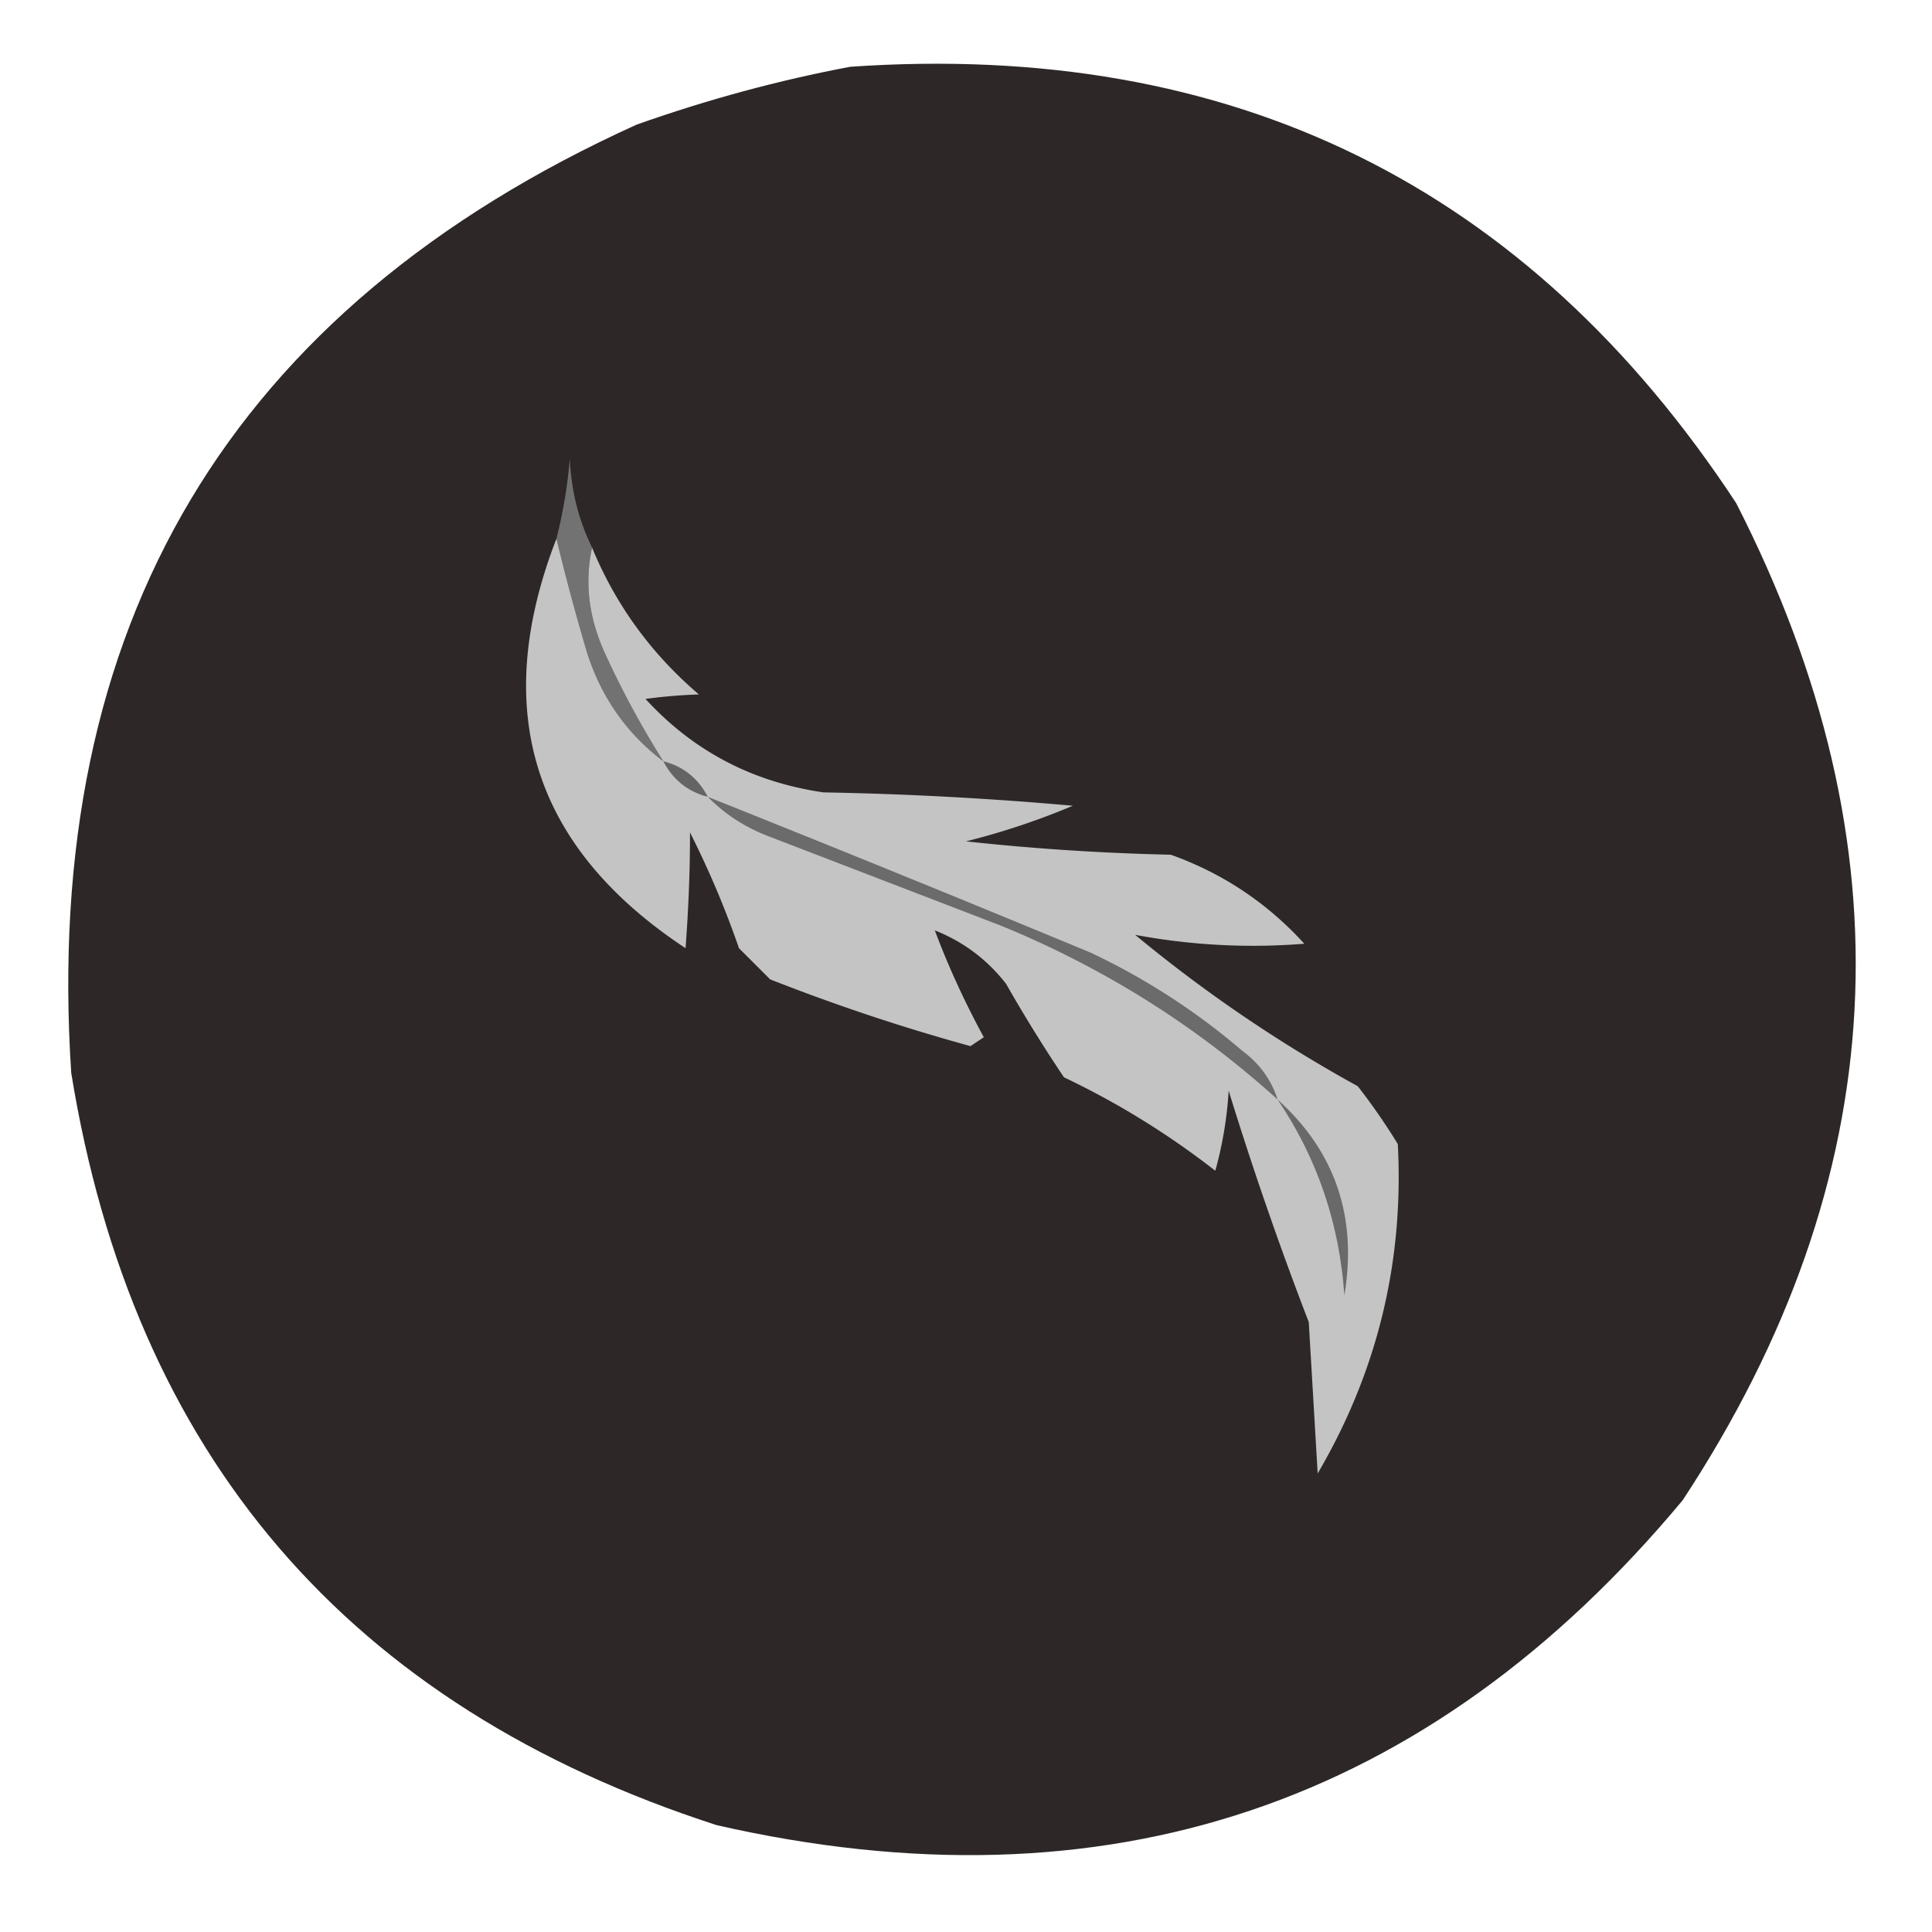
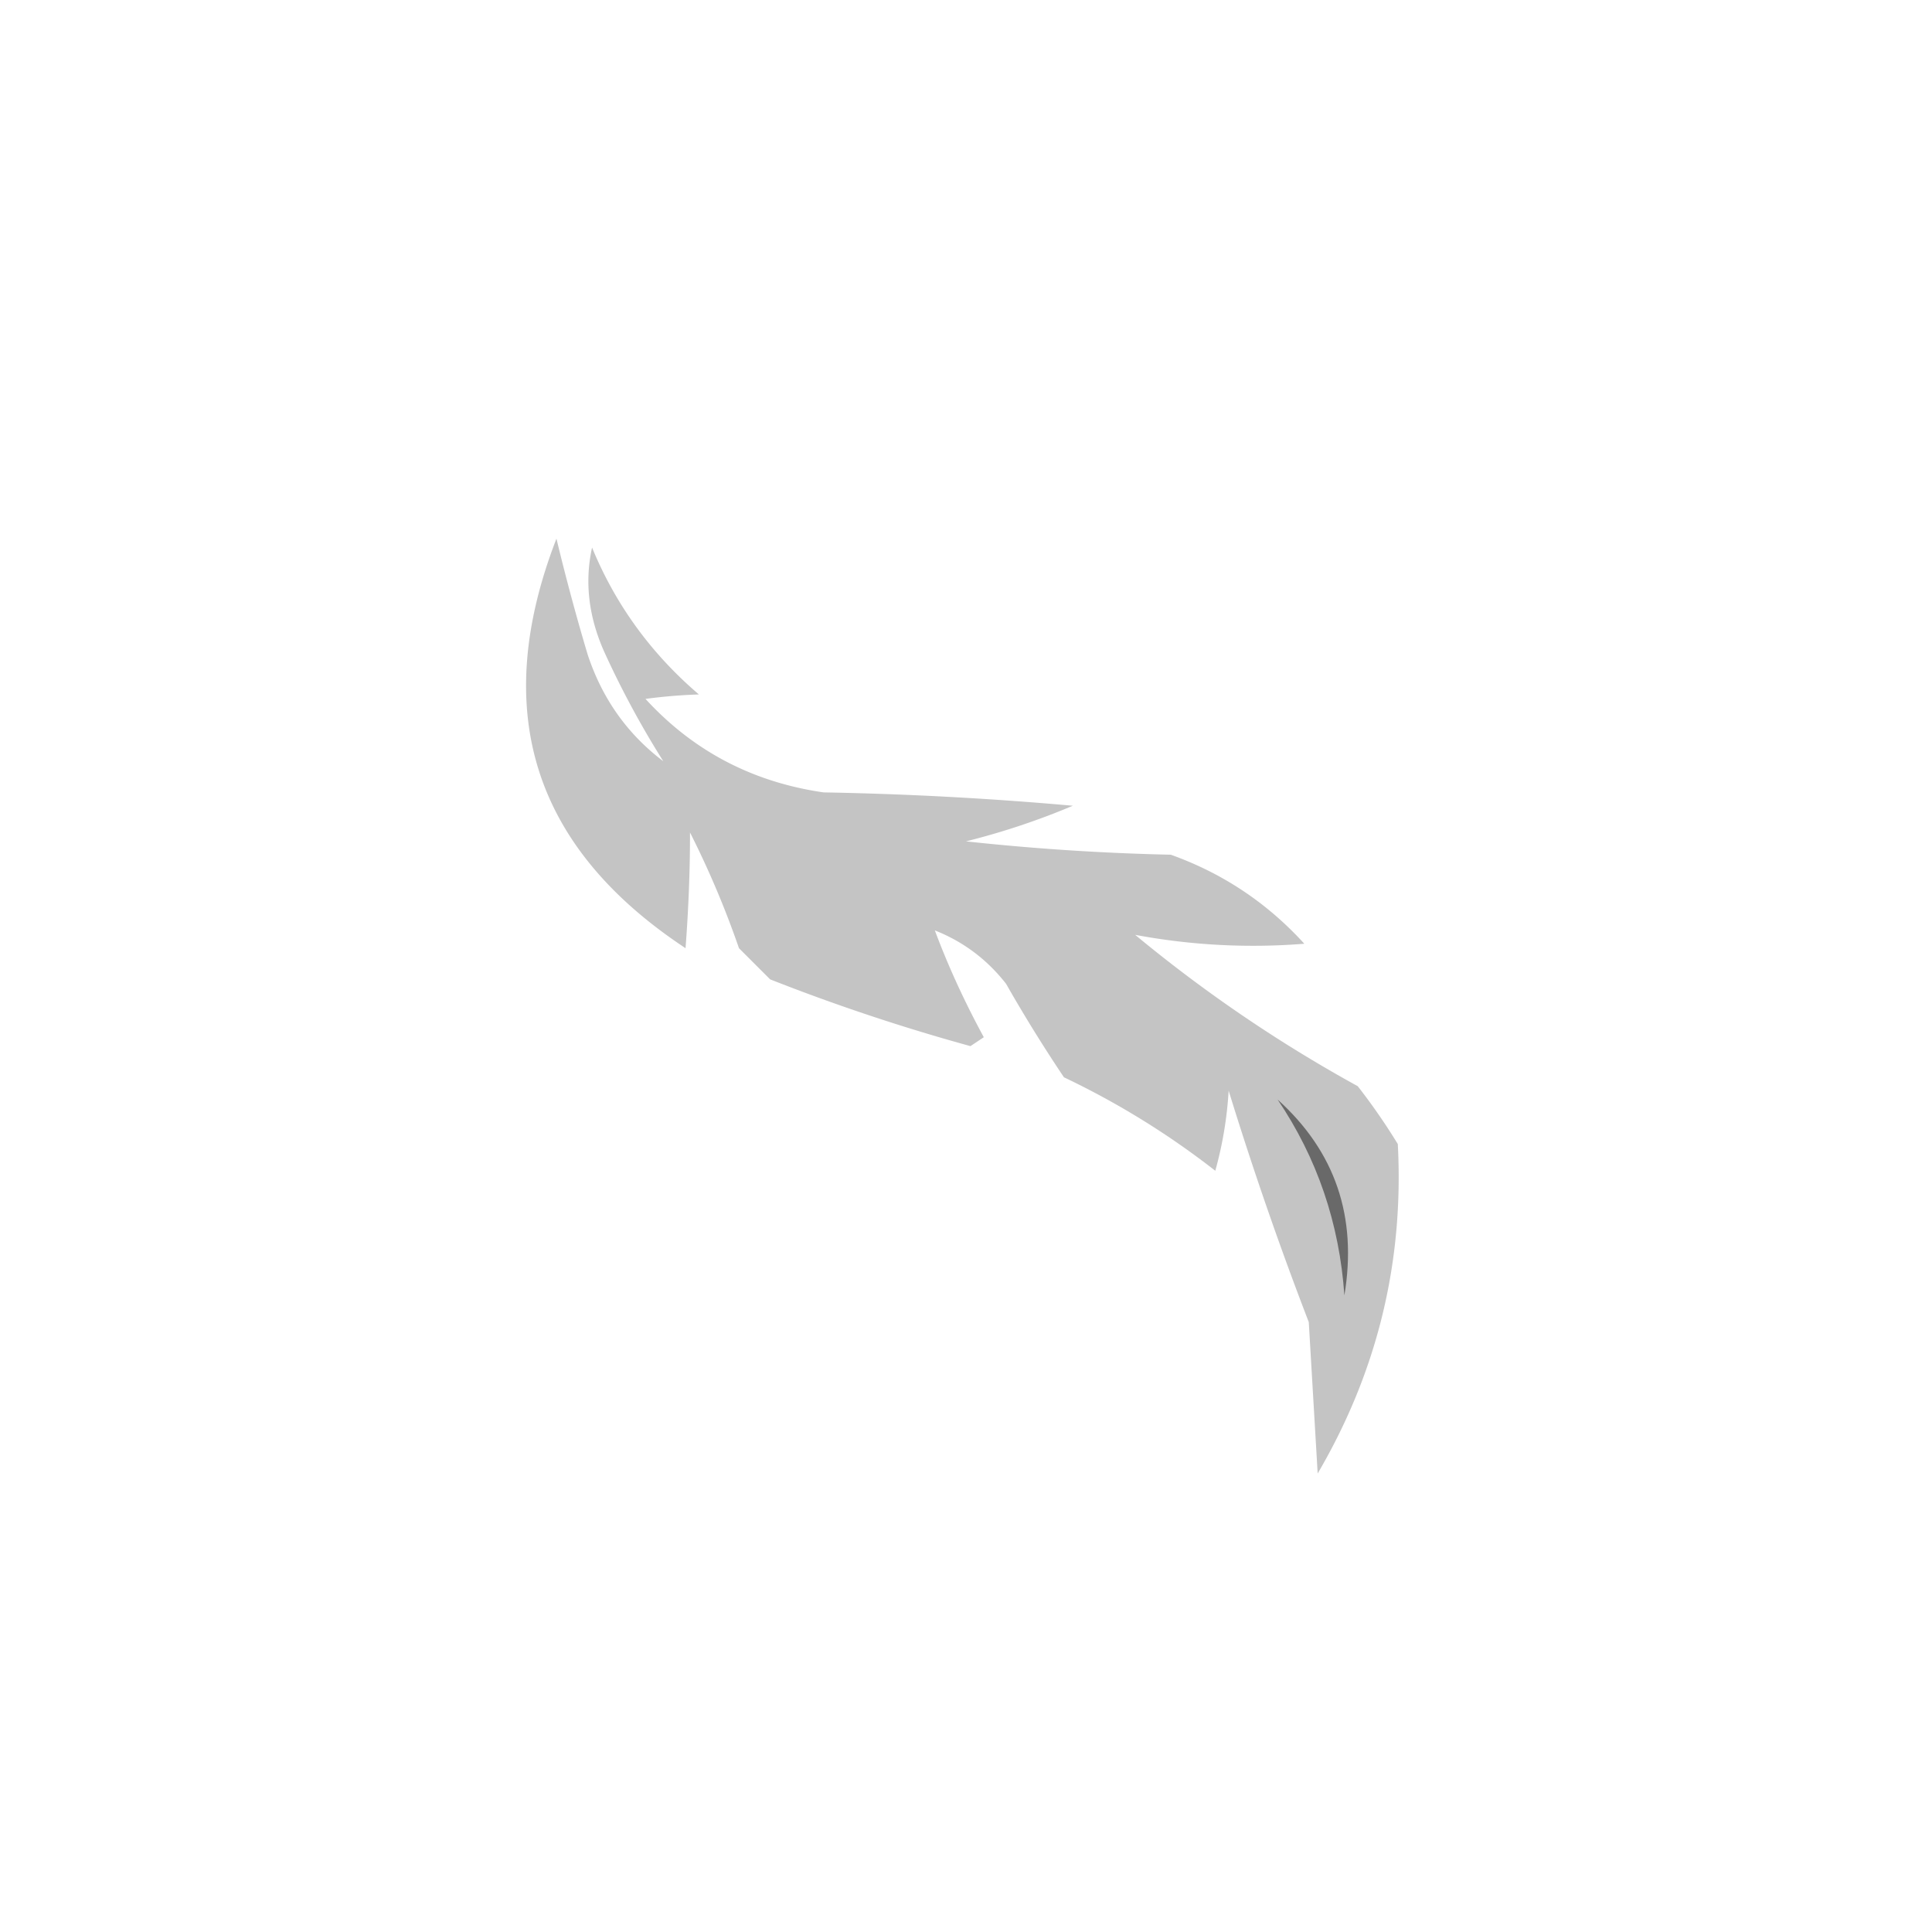
<svg xmlns="http://www.w3.org/2000/svg" width="217" height="217" style="shape-rendering:geometricPrecision;text-rendering:geometricPrecision;image-rendering:optimizeQuality;fill-rule:evenodd;clip-rule:evenodd">
-   <path style="opacity:.99" fill="#2c2626" d="M95.5 7.5c42.906-2.963 76.073 13.37 99.5 49 19.727 38.572 17.727 75.905-6 112-28.567 34.301-64.734 46.467-108.5 36.5-41.385-13.385-65.552-41.552-72.5-84.5C4.703 70.185 25.87 34.685 71.5 14c7.96-2.82 15.96-4.987 24-6.5z" />
-   <path style="opacity:1" fill="#737272" d="M66.5 61.5c-.87 3.957-.37 7.957 1.5 12a103.174 103.174 0 0 0 6.5 12c-4.04-3.054-6.873-7.054-8.5-12a249.561 249.561 0 0 1-3.5-13 55.135 55.135 0 0 0 1.5-9c.146 3.557.98 6.89 2.5 10z" />
  <path style="opacity:1" fill="#c4c4c4" d="M62.5 60.5a249.561 249.561 0 0 0 3.5 13c1.627 4.946 4.46 8.946 8.5 12a103.174 103.174 0 0 1-6.5-12c-1.87-4.043-2.37-8.043-1.5-12 2.635 6.415 6.635 11.915 12 16.5a59.633 59.633 0 0 0-6 .5c5.357 5.847 12.023 9.347 20 10.5 9.351.168 18.684.668 28 1.5a81.8 81.8 0 0 1-12 4 266.659 266.659 0 0 0 23 1.5c5.827 2.08 10.827 5.414 15 10a71.95 71.95 0 0 1-19-1 159.88 159.88 0 0 0 25 17 69.2 69.2 0 0 1 4.5 6.5c.699 13.235-2.301 25.569-9 37l-1-17a399.552 399.552 0 0 1-9-26 42.769 42.769 0 0 1-1.5 9 91.371 91.371 0 0 0-17-10.5 168.466 168.466 0 0 1-6.5-10.5c-2.13-2.73-4.797-4.73-8-6 1.482 3.976 3.315 7.976 5.5 12l-1.5 1a222.594 222.594 0 0 1-22.5-7.5l-3.5-3.5a104.393 104.393 0 0 0-5.5-13c.007 4.162-.16 8.496-.5 13-17.152-11.333-21.985-26.667-14.5-46z" />
-   <path style="opacity:1" fill="#646464" d="M74.5 85.5c2.249.58 3.915 1.913 5 4-2.249-.58-3.915-1.913-5-4z" />
-   <path style="opacity:1" fill="#6b6b6b" d="M79.5 89.5a3510.856 3510.856 0 0 1 43 17.5 75.853 75.853 0 0 1 17 11c1.964 1.451 3.297 3.284 4 5.5-9.116-8.253-19.449-14.753-31-19.5l-26-10c-2.739-1.026-5.072-2.526-7-4.5z" />
  <path style="opacity:1" fill="#696969" d="M143.5 123.5c6.469 5.832 8.969 13.165 7.5 22-.557-8.088-3.057-15.421-7.5-22z" />
</svg>